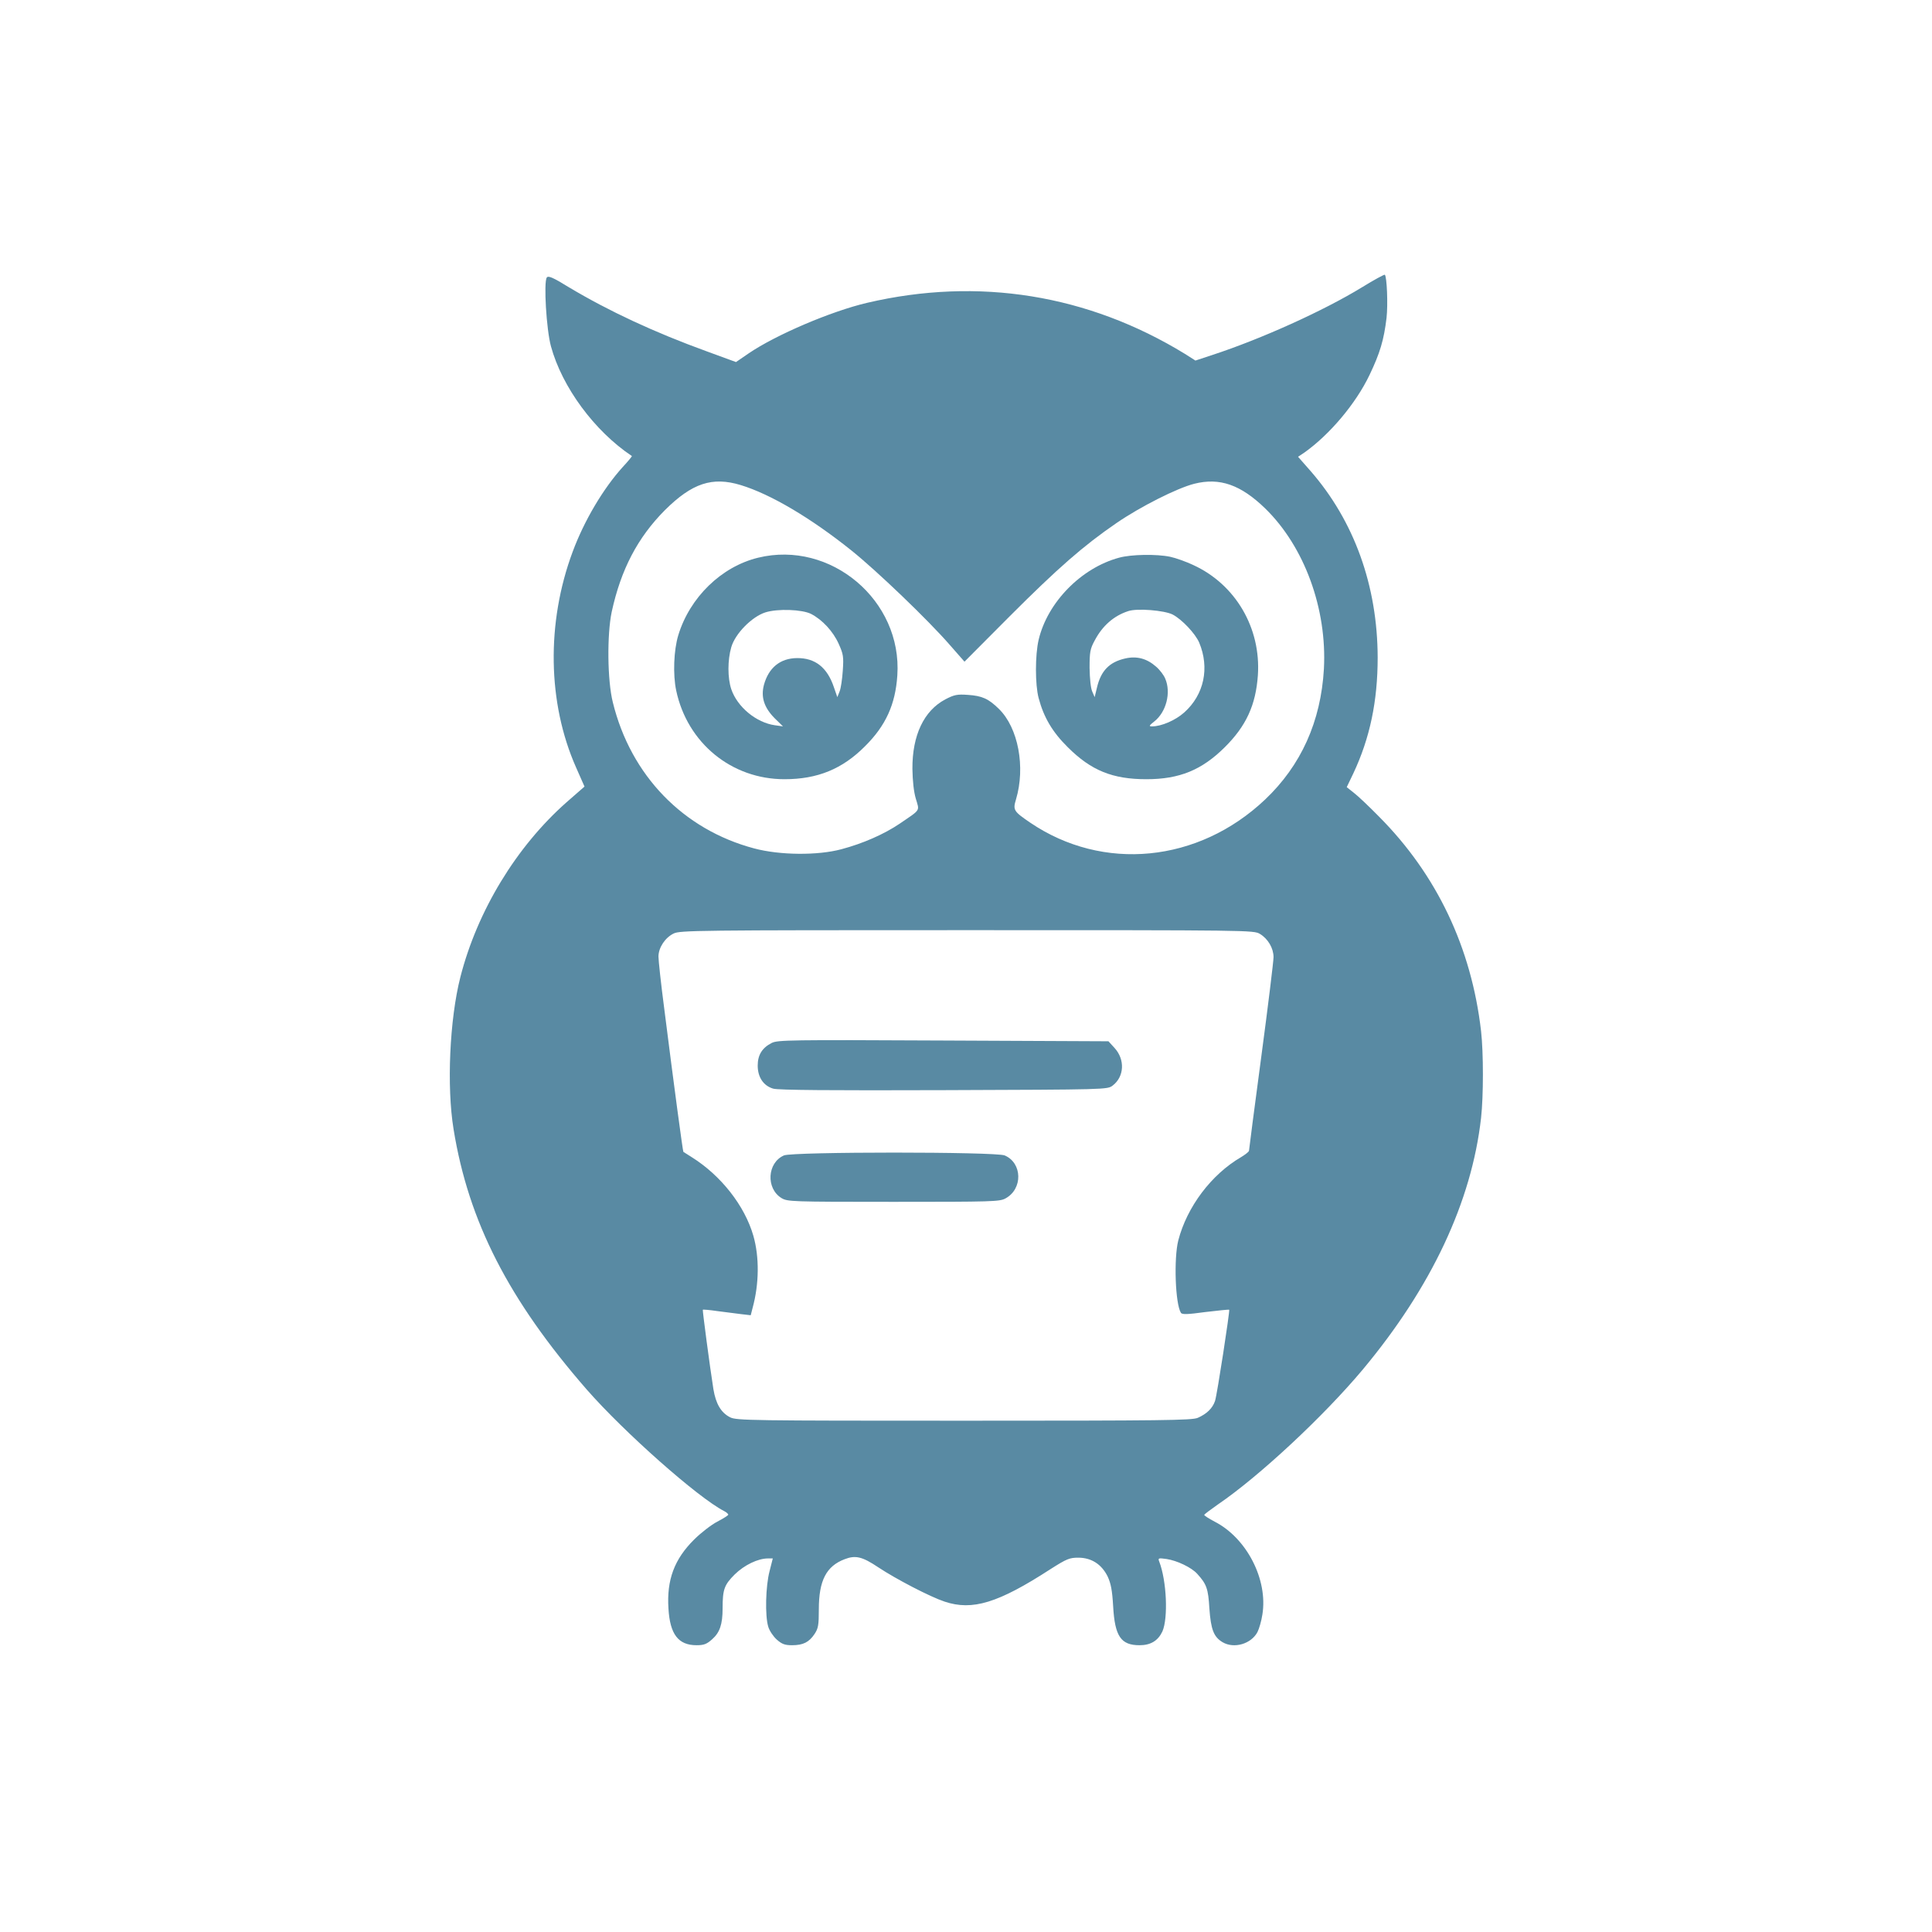
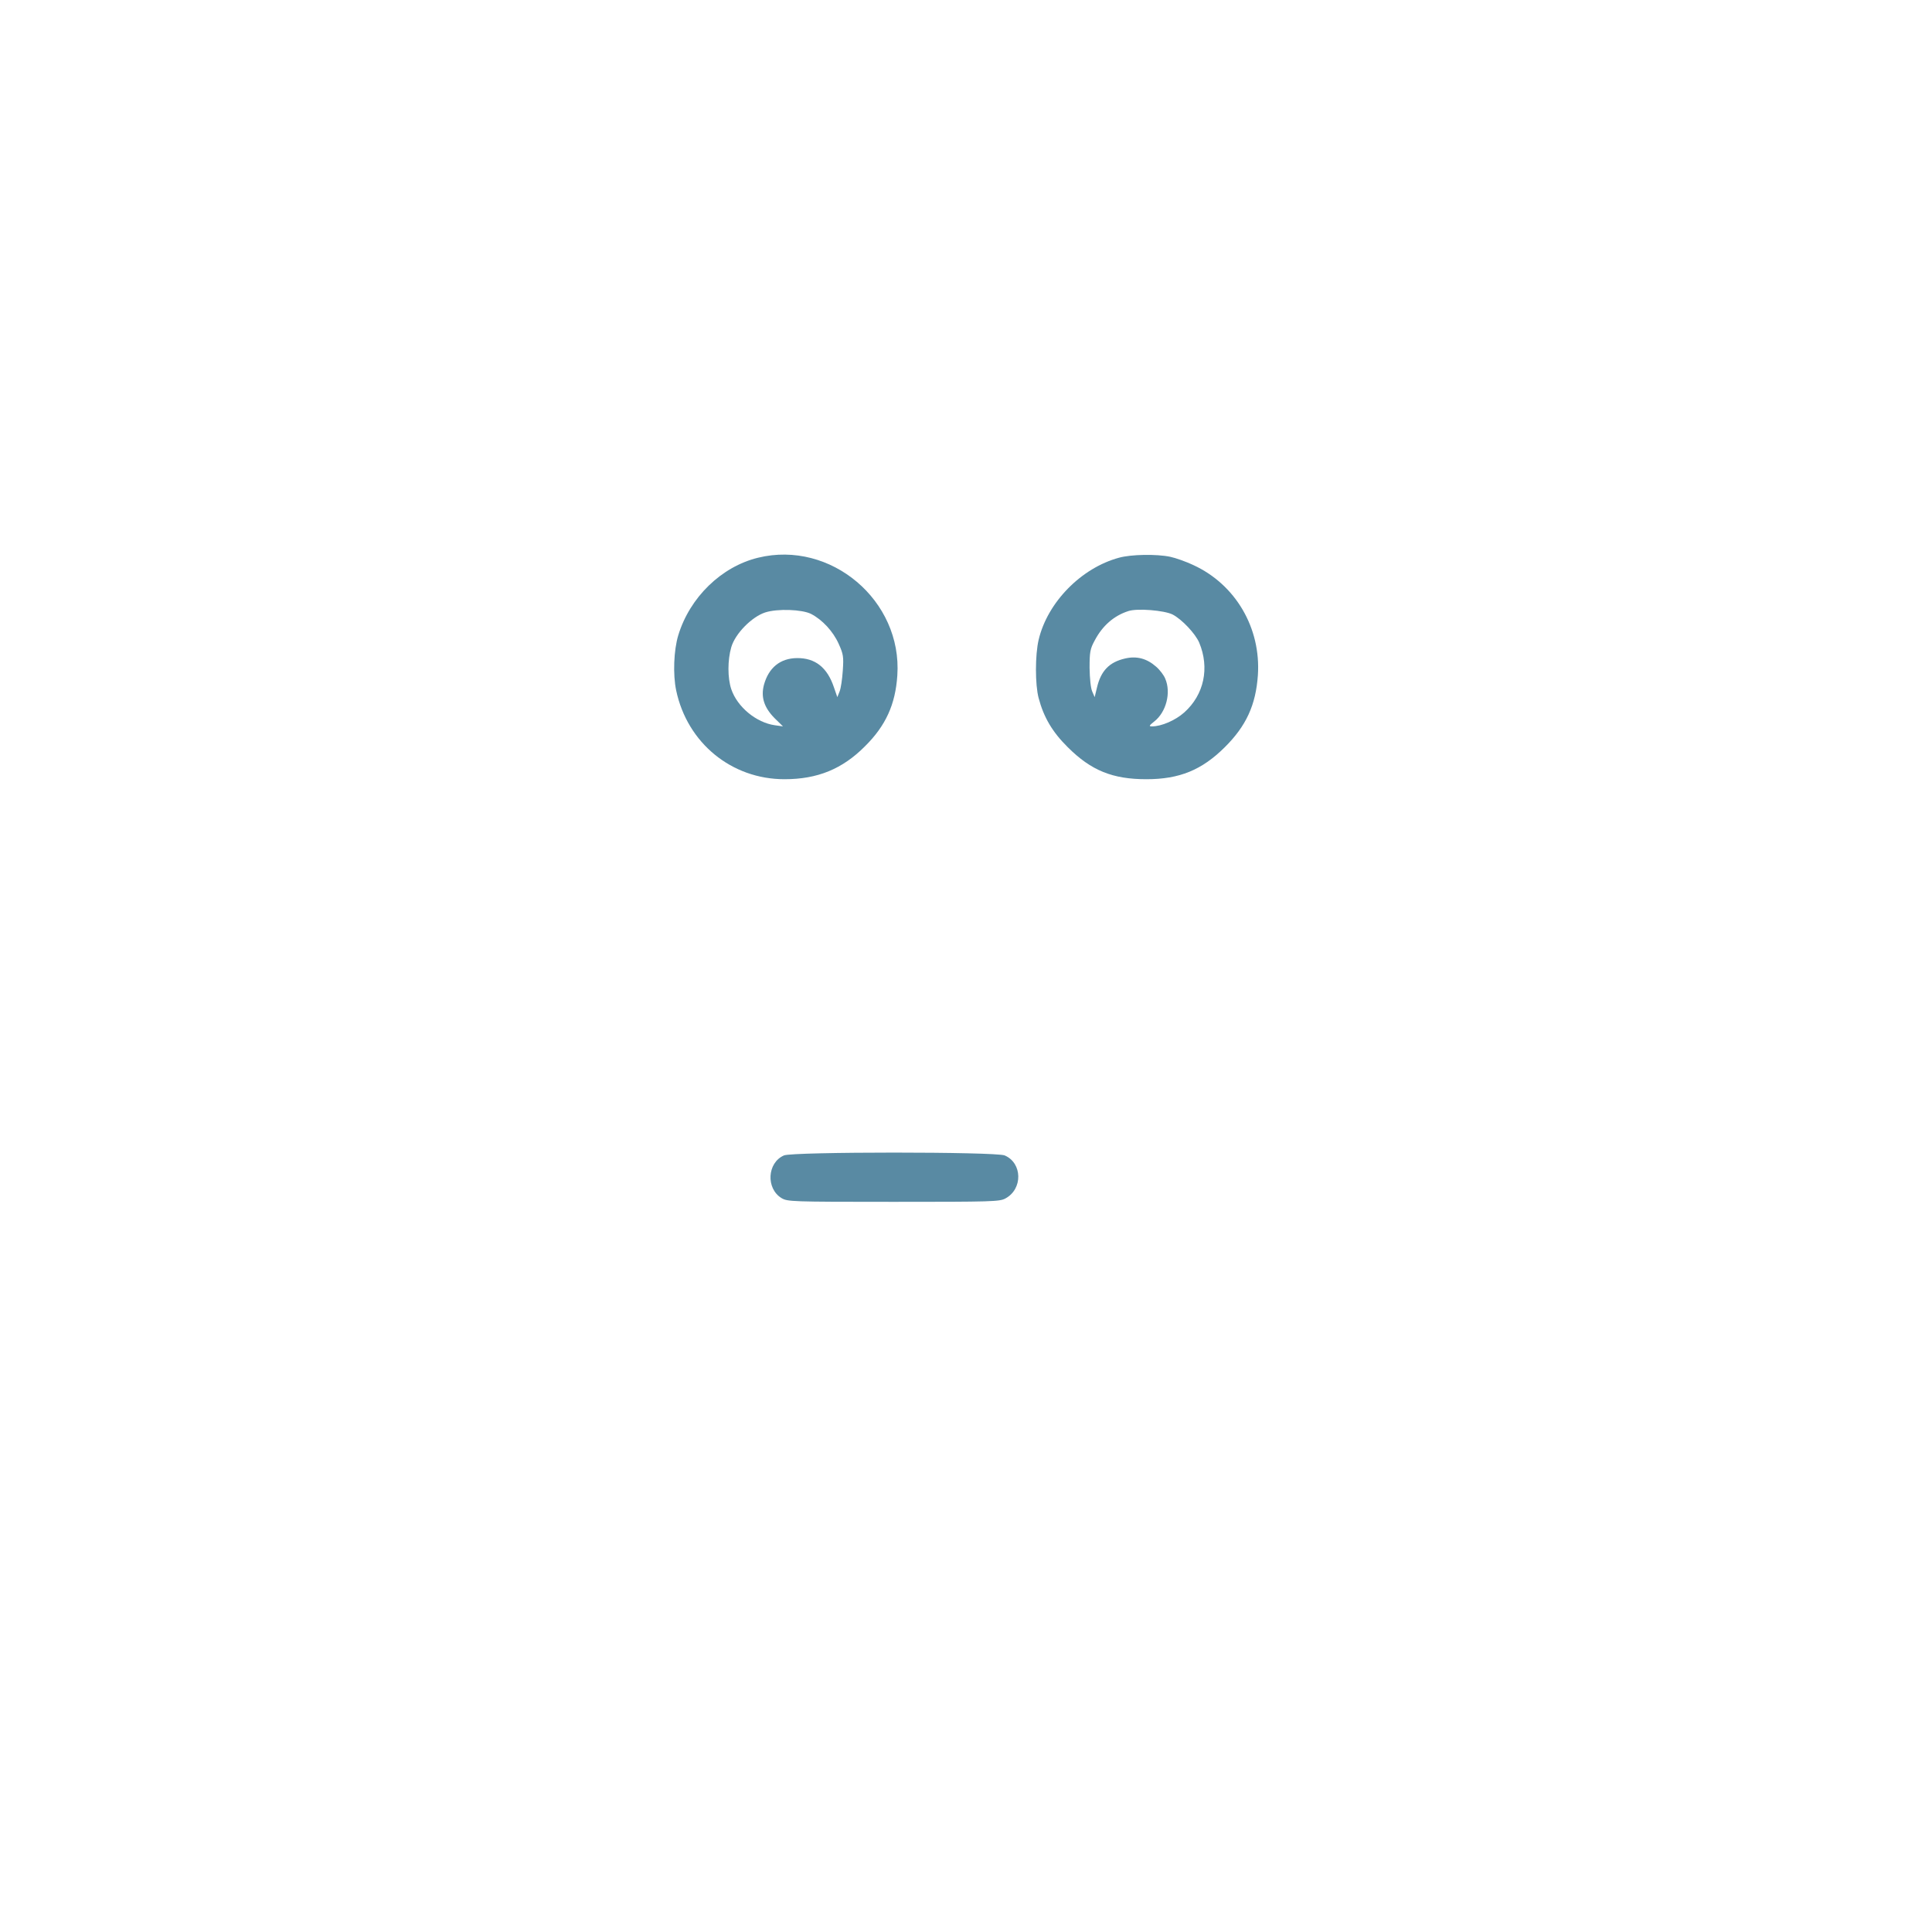
<svg xmlns="http://www.w3.org/2000/svg" version="1.0" width="1024pt" height="1024pt" viewBox="0 0 1024 1024" preserveAspectRatio="xMidYMid meet">
  <g transform="translate(0,1024) scale(0.1,-0.1)" fill="#598AA3" stroke="none">
-     <path d="M7220 8718 c-204 -125 -534 -274 -793 -359 l-91 -30 -55 35 c-514 315 -1095 409 -1685 271 -192 -45 -484 -170 -628 -268 l-67 -46 -153 56 c-281 102 -521 214 -732 340 -86 53 -110 63 -118 52 -17 -25 -2 -276 22 -364 59 -217 231 -450 429 -582 2 -1 -20 -28 -49 -59 -103 -114 -204 -284 -265 -449 -140 -376 -133 -801 18 -1142 l45 -102 -95 -83 c-266 -235 -473 -575 -563 -927 -57 -224 -73 -580 -36 -806 79 -489 292 -905 706 -1380 197 -225 588 -572 728 -644 12 -6 22 -15 22 -19 0 -4 -26 -20 -58 -37 -31 -16 -87 -59 -123 -95 -105 -104 -146 -214 -136 -366 8 -136 52 -194 149 -194 39 0 54 6 82 31 41 36 56 79 56 165 0 100 9 124 64 179 51 50 123 85 177 85 l25 0 -17 -67 c-21 -79 -25 -237 -7 -295 6 -21 27 -52 45 -68 27 -24 43 -30 81 -30 59 0 90 16 119 59 20 30 23 47 23 131 0 152 39 229 137 266 57 22 93 14 178 -43 95 -63 276 -157 352 -182 147 -49 283 -8 562 173 85 54 100 60 146 60 70 0 124 -35 156 -100 17 -37 24 -72 29 -158 9 -159 41 -206 140 -206 59 0 98 24 121 73 31 70 23 268 -17 371 -7 18 -4 19 39 13 55 -8 133 -45 163 -79 49 -54 58 -78 64 -183 8 -112 23 -151 70 -179 61 -36 152 -9 185 54 9 18 21 59 26 93 30 185 -83 405 -253 492 -32 17 -57 33 -55 36 1 4 34 28 72 55 219 149 561 468 767 714 365 437 578 891 628 1335 13 116 13 345 0 460 -51 442 -234 828 -540 1136 -52 53 -112 110 -133 126 l-39 31 35 73 c88 187 129 383 129 614 -1 380 -124 723 -356 989 l-66 75 33 22 c134 95 273 259 346 412 55 115 76 185 90 302 8 72 2 217 -9 229 -3 2 -57 -27 -120 -66z m-3294 -1049 c158 -48 371 -174 586 -346 135 -108 407 -369 521 -500 l79 -90 241 242 c255 255 390 373 565 493 127 87 321 185 412 208 135 34 246 -5 376 -131 208 -203 328 -532 311 -850 -16 -279 -121 -512 -312 -693 -354 -335 -859 -384 -1245 -122 -88 60 -92 67 -75 123 51 171 12 380 -91 480 -55 54 -89 69 -164 74 -57 4 -72 1 -120 -24 -113 -60 -175 -190 -174 -368 1 -63 7 -121 18 -158 20 -68 28 -55 -86 -133 -83 -56 -195 -105 -308 -135 -126 -34 -327 -32 -462 4 -377 100 -655 387 -750 775 -29 116 -31 358 -6 478 49 226 138 395 282 540 144 143 251 179 402 133z m2752 -2379 c43 -26 72 -76 72 -123 0 -21 -29 -259 -65 -528 -36 -269 -65 -493 -65 -498 0 -5 -19 -20 -42 -34 -158 -92 -287 -264 -333 -442 -24 -95 -16 -335 14 -383 6 -10 35 -9 130 4 68 8 124 14 126 12 4 -6 -64 -450 -75 -483 -13 -39 -44 -69 -92 -90 -33 -13 -177 -15 -1240 -15 -1125 0 -1205 1 -1238 18 -48 24 -76 71 -89 150 -20 127 -58 417 -56 420 2 2 36 -1 77 -7 40 -5 96 -12 125 -16 l52 -6 10 39 c35 128 36 270 4 382 -46 160 -172 320 -327 417 -23 14 -42 27 -44 28 -3 3 -49 344 -102 764 -17 129 -30 251 -30 271 0 47 35 100 80 122 33 17 128 18 1555 18 1499 0 1520 0 1553 -20z" />
    <path d="M4018 7284 c-194 -47 -362 -210 -423 -411 -24 -79 -29 -208 -11 -293 59 -278 293 -470 574 -470 175 0 307 54 427 175 110 109 161 222 171 375 27 397 -353 718 -738 624z m281 -298 c60 -31 117 -93 146 -158 25 -55 27 -69 22 -142 -3 -45 -10 -94 -17 -111 l-12 -30 -18 52 c-35 105 -99 156 -196 155 -89 -1 -150 -51 -175 -142 -17 -65 1 -120 56 -176 l45 -44 -43 6 c-99 14 -199 97 -231 191 -20 60 -20 154 0 223 21 72 109 161 180 184 65 21 196 16 243 -8z" />
-     <path d="M5931 7284 c-200 -54 -379 -236 -426 -435 -19 -81 -19 -238 0 -309 27 -102 73 -180 154 -260 124 -124 238 -170 417 -170 176 0 294 49 415 169 114 113 165 224 176 382 17 250 -118 481 -342 584 -38 18 -94 38 -123 44 -72 15 -206 13 -271 -5z m284 -301 c50 -26 121 -102 141 -149 56 -134 26 -276 -79 -370 -47 -42 -121 -74 -171 -74 -18 0 -16 4 13 27 62 49 89 152 57 226 -7 18 -29 47 -49 64 -49 43 -102 57 -163 43 -84 -19 -129 -65 -150 -155 l-12 -50 -13 30 c-8 18 -13 68 -14 125 0 84 3 101 27 145 41 78 101 131 178 156 47 16 191 4 235 -18z" />
-     <path d="M4090 4712 c-51 -26 -74 -64 -74 -120 0 -62 31 -107 82 -122 25 -8 307 -10 904 -8 863 3 867 3 895 24 62 47 67 138 10 200 l-32 35 -876 4 c-811 4 -878 3 -909 -13z" />
+     <path d="M5931 7284 c-200 -54 -379 -236 -426 -435 -19 -81 -19 -238 0 -309 27 -102 73 -180 154 -260 124 -124 238 -170 417 -170 176 0 294 49 415 169 114 113 165 224 176 382 17 250 -118 481 -342 584 -38 18 -94 38 -123 44 -72 15 -206 13 -271 -5z m284 -301 c50 -26 121 -102 141 -149 56 -134 26 -276 -79 -370 -47 -42 -121 -74 -171 -74 -18 0 -16 4 13 27 62 49 89 152 57 226 -7 18 -29 47 -49 64 -49 43 -102 57 -163 43 -84 -19 -129 -65 -150 -155 l-12 -50 -13 30 c-8 18 -13 68 -14 125 0 84 3 101 27 145 41 78 101 131 178 156 47 16 191 4 235 -18" />
    <path d="M4155 4116 c-89 -39 -96 -175 -13 -226 32 -19 49 -20 593 -20 524 0 563 1 594 18 93 50 90 188 -4 228 -49 20 -1124 20 -1170 0z" />
  </g>
</svg>